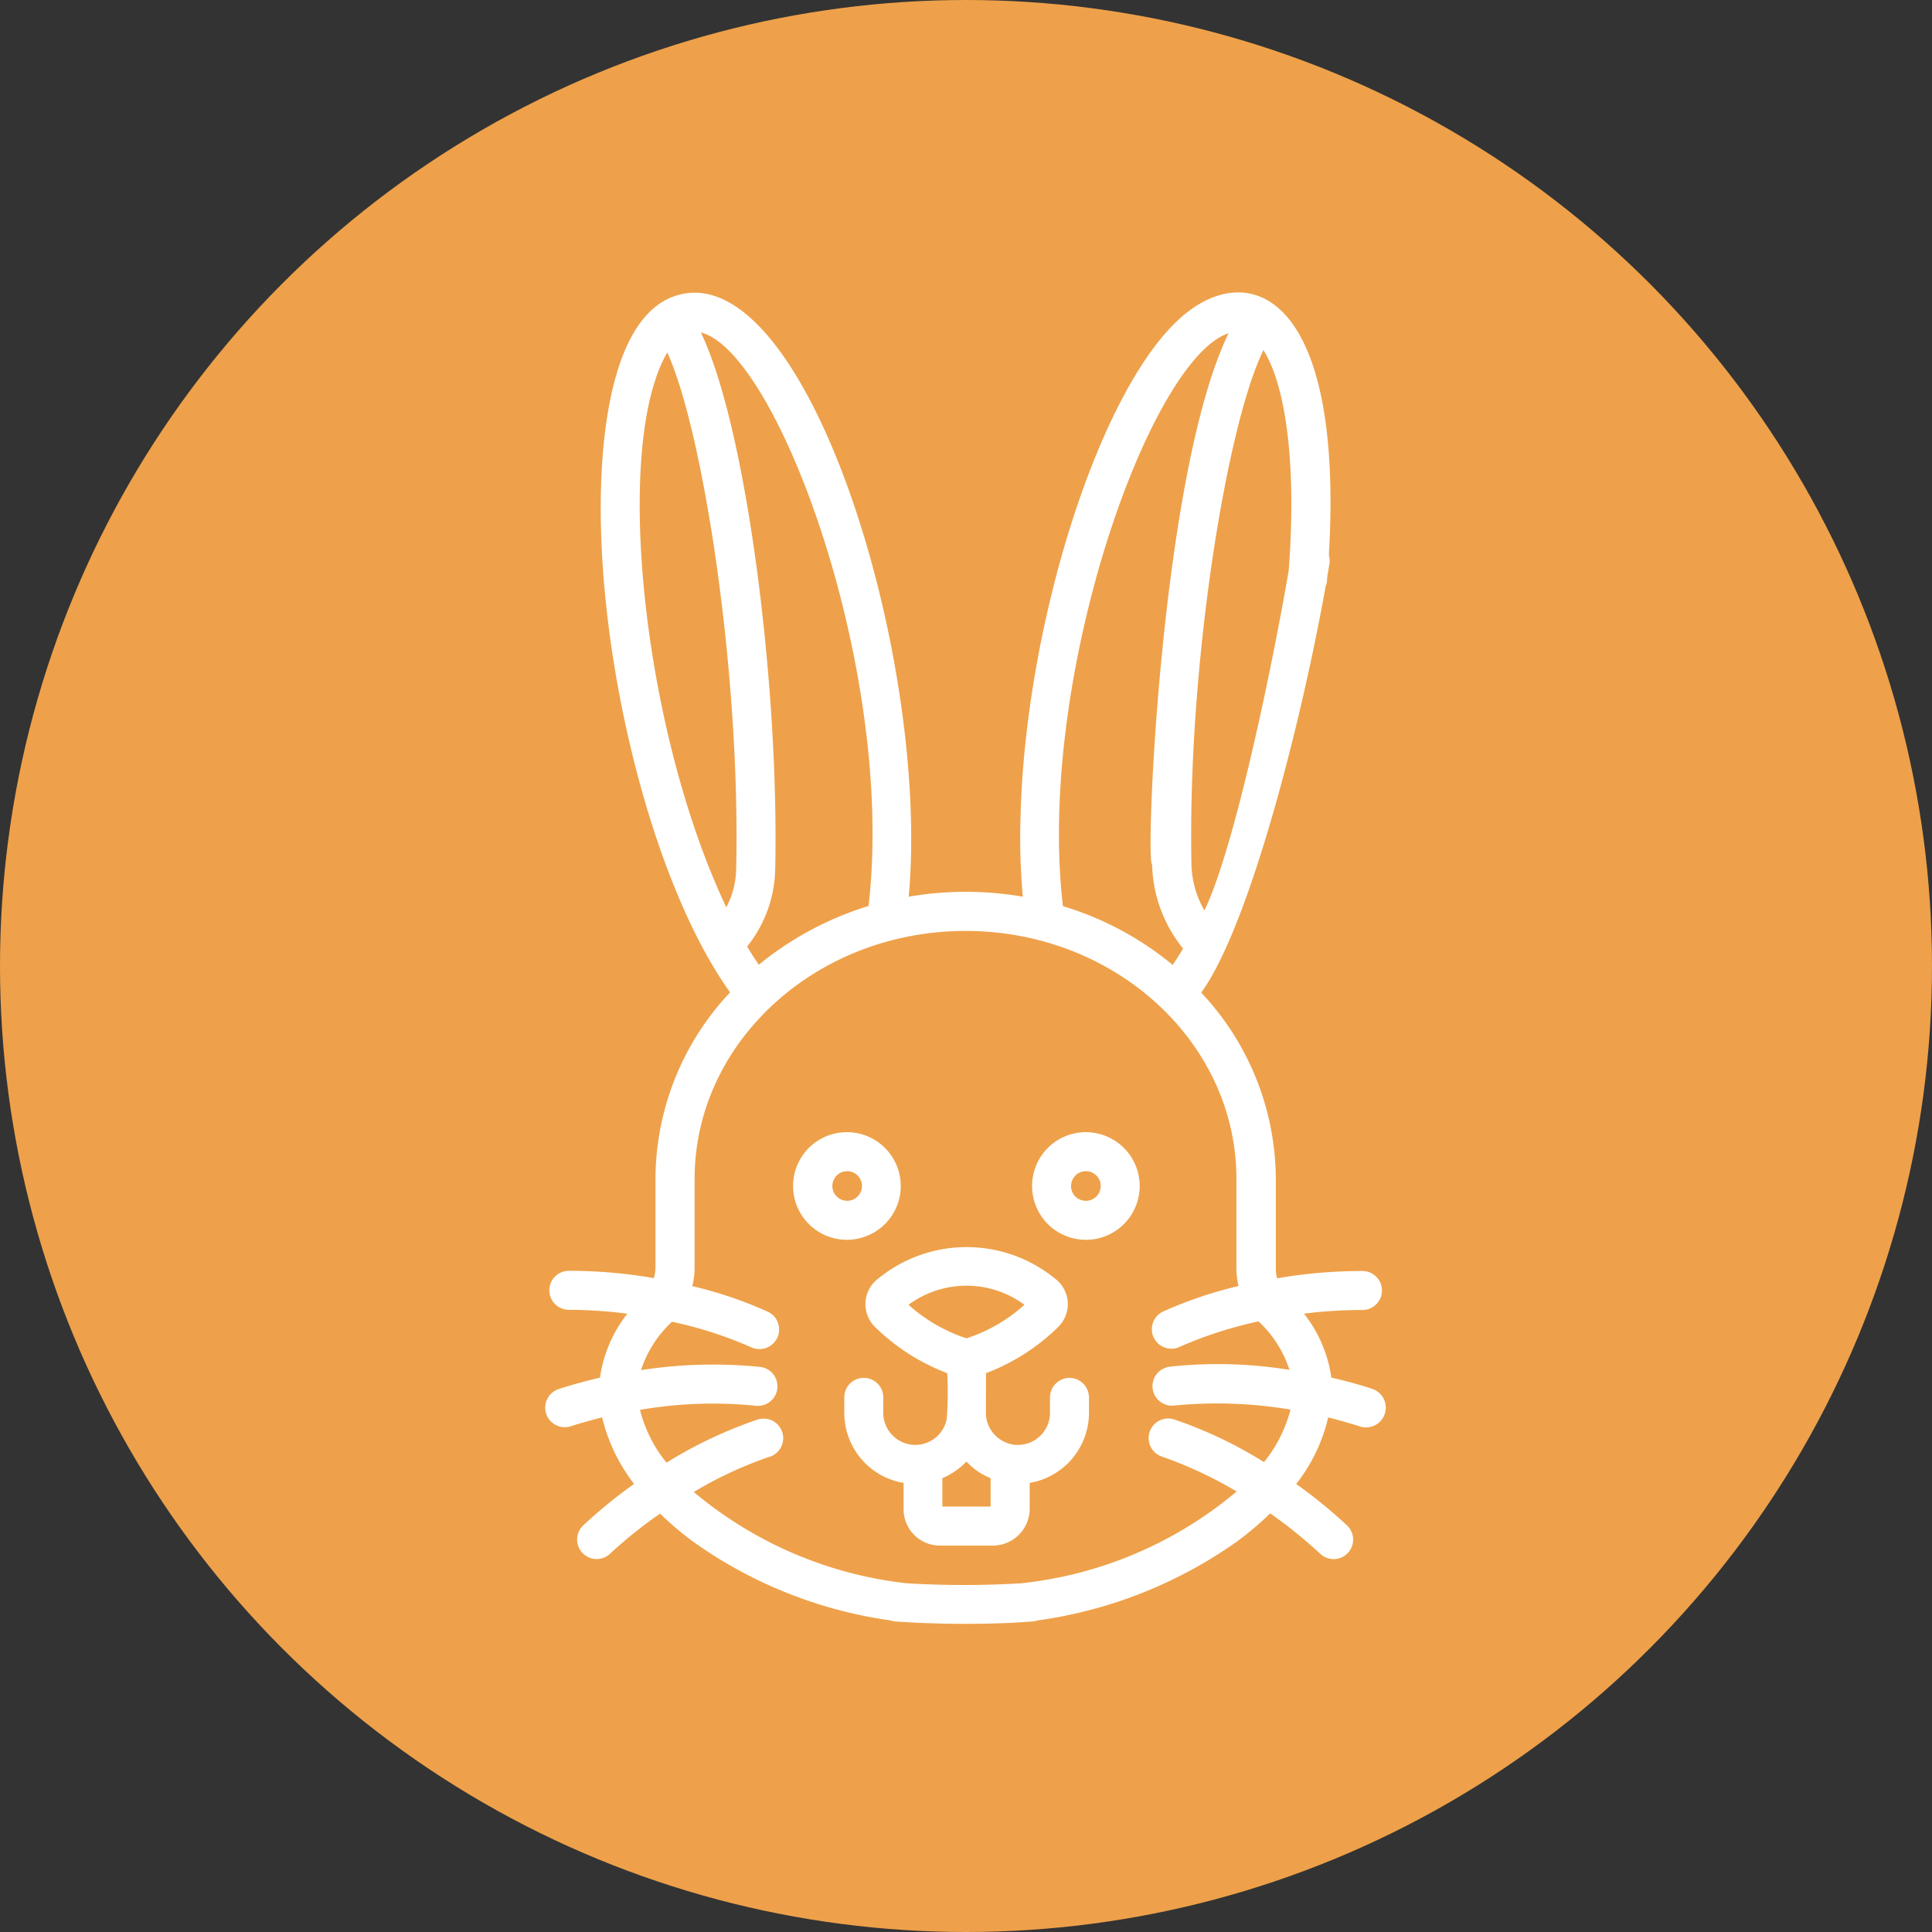
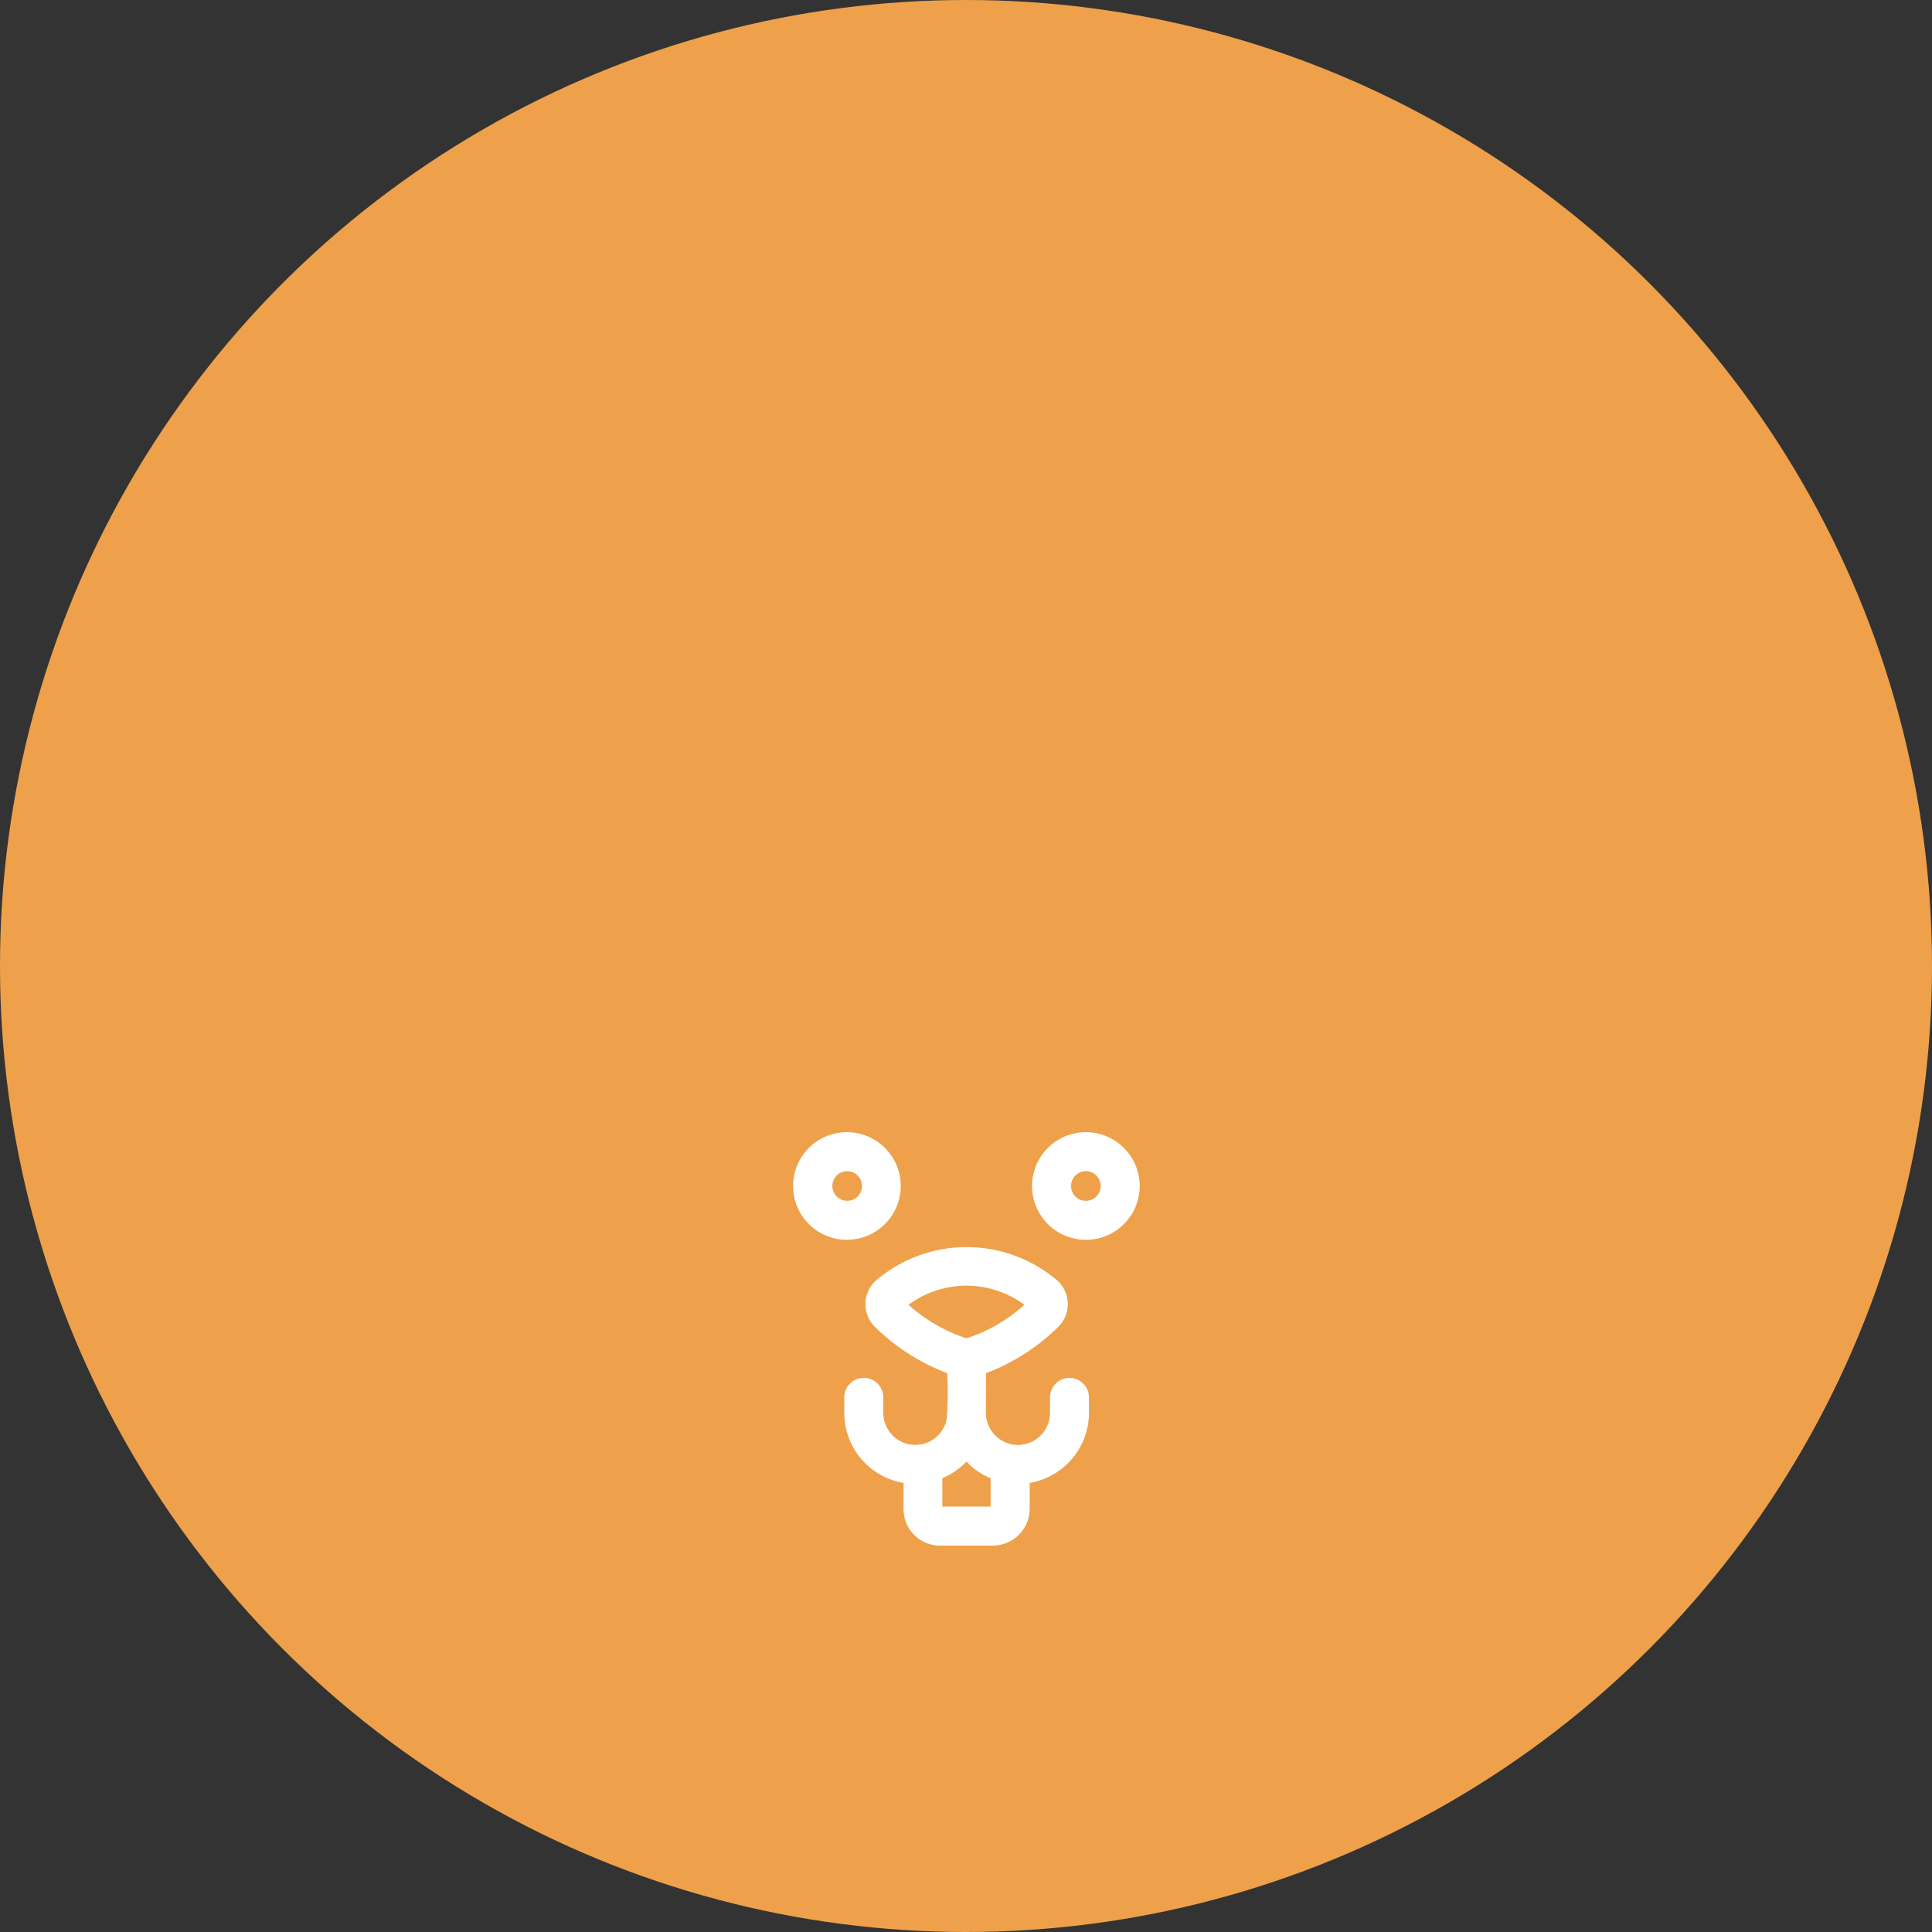
<svg xmlns="http://www.w3.org/2000/svg" width="120" height="120" viewBox="0 0 120 120">
  <rect x="0" y="0" width="120" height="120" fill="#333333" stroke="none" />
  <g id="_15" data-name="15" transform="translate(0.284)">
    <circle id="Ellipse_11" data-name="Ellipse 11" cx="60" cy="60" r="60" transform="translate(-0.284)" fill="#eea14a" />
    <g id="Temp2347908" transform="translate(33.592 18.158)">
      <path id="Path_5" data-name="Path 5" d="M207.366,338.26a1.22,1.22,0,0,0-1.211,1.211v.969a2,2,0,0,1-2.261,1.97,2.019,2.019,0,0,1-1.7-1.679c-.032-.21-.016.016-.016-2.761a12.9,12.9,0,0,0,4.473-2.858,1.985,1.985,0,0,0-.21-3.036,8.679,8.679,0,0,0-10.932,0,1.985,1.985,0,0,0-.21,3.036,13,13,0,0,0,4.473,2.858,21.974,21.974,0,0,1-.032,2.842,1.988,1.988,0,0,1-3.94-.371v-.969a1.211,1.211,0,1,0-2.422,0v.969a4.41,4.41,0,0,0,3.682,4.344v1.6a2.258,2.258,0,0,0,2.277,2.293H202.6a2.292,2.292,0,0,0,2.293-2.293v-1.6a4.423,4.423,0,0,0,3.682-4.344v-.969A1.22,1.22,0,0,0,207.366,338.26Zm-10-4.538a6.056,6.056,0,0,1,7.2,0,9.925,9.925,0,0,1-3.6,2.083A10.057,10.057,0,0,1,197.37,333.723Zm5.1,12.531h-3v-1.76a4.623,4.623,0,0,0,1.5-1.033,4.175,4.175,0,0,0,1.5,1.033v1.76ZM208.383,323a3.343,3.343,0,1,0,3.343,3.343A3.349,3.349,0,0,0,208.383,323Zm0,4.263a.91.91,0,0,1-.92-.92.92.92,0,0,1,.92-.92.92.92,0,1,1,0,1.841Zm-11.5-.92a3.343,3.343,0,1,0-3.343,3.343A3.349,3.349,0,0,0,196.885,326.343Zm-4.247,0a.92.92,0,0,1,.92-.92.92.92,0,1,1-.92.92Z" transform="translate(-174.813 -270.837)" fill="#fff" />
-       <path id="Path_6" data-name="Path 6" d="M146.3,68.092c-.872-.291-1.728-.517-2.568-.711a8.279,8.279,0,0,0-1.7-3.972,28.486,28.486,0,0,1,3.633-.226,1.211,1.211,0,0,0,0-2.422,31,31,0,0,0-5.3.452,2.172,2.172,0,0,1-.081-.565v-5.6a16.98,16.98,0,0,0-4.635-11.578c3-4.134,6.233-16.843,7.735-25.272a.88.88,0,0,0,.081-.355c0-.081.016-.161.016-.226.048-.258.081-.5.129-.759a1.251,1.251,0,0,0-.032-.549c.969-16.568-5.2-18.587-9.431-14.55-5.006,4.764-9.447,19.1-9.721,30.843a40.318,40.318,0,0,0,.145,4.909,20.9,20.9,0,0,0-7.089,0c1.356-14.921-6.427-39.87-14.437-37.335-2.309.711-3.827,3.633-4.425,8.478-1.308,10.658,2.325,27.21,7.767,34.8a16.98,16.98,0,0,0-4.635,11.578v5.507a2.265,2.265,0,0,1-.1.662,30.952,30.952,0,0,0-5.281-.452,1.211,1.211,0,0,0,0,2.422,28.582,28.582,0,0,1,3.633.242,8.344,8.344,0,0,0-1.7,3.972c-.824.194-1.679.42-2.568.711A1.213,1.213,0,0,0,96.5,70.4c.662-.21,1.308-.388,1.938-.549a10.942,10.942,0,0,0,1.986,4.134,30.593,30.593,0,0,0-3.149,2.568,1.211,1.211,0,0,0,1.647,1.776,27.842,27.842,0,0,1,3.117-2.5,19.277,19.277,0,0,0,2.1,1.776,27.754,27.754,0,0,0,12.224,4.861,1.044,1.044,0,0,0,.323.065c.081,0,.178.016.258.016.533.032,1.05.065,1.566.081.84.032,1.679.048,2.5.048.856,0,1.679-.016,2.5-.048.468-.016.92-.048,1.373-.081h.016c.1,0,.178-.016.275-.016a1.715,1.715,0,0,0,.307-.065,28.1,28.1,0,0,0,12.353-4.877,19.276,19.276,0,0,0,2.1-1.776,29.635,29.635,0,0,1,3.117,2.519,1.211,1.211,0,0,0,1.647-1.776,31,31,0,0,0-3.149-2.568,10.479,10.479,0,0,0,1.986-4.134c.63.161,1.276.339,1.938.549A1.226,1.226,0,0,0,146.3,68.092ZM139.515,3.564c1.292,2.035,2.1,6.718,1.566,13.71-1.05,6.1-3.375,17.263-5.232,21.09a5.966,5.966,0,0,1-.807-2.907C134.8,23.119,137.238,8.182,139.515,3.564Zm-2.164-1.05C133.12,11.186,132.168,35.5,132.6,35.5a8.619,8.619,0,0,0,1.922,5.232c-.21.355-.42.694-.646,1.017a19.5,19.5,0,0,0-6.815-3.65C125.4,23.943,132.458,4.1,137.351,2.514ZM114.986,38.089a19.987,19.987,0,0,0-6.815,3.65c-.242-.355-.484-.727-.727-1.13a7.905,7.905,0,0,0,1.744-4.748c.258-11.288-1.76-27.468-4.618-33.395C109.35,3.66,116.681,23.62,114.986,38.089Zm-8.833.081c-5.2-10.949-7.057-28.663-3.666-34.461,2.212,4.845,4.554,19.83,4.279,32.087A5.348,5.348,0,0,1,106.153,38.169ZM139.547,72.63a26.5,26.5,0,0,0-5.62-2.664,1.216,1.216,0,0,0-.711,2.325,25.612,25.612,0,0,1,4.635,2.164,24.863,24.863,0,0,1-13.371,5.7,58.457,58.457,0,0,1-7.138,0,24.824,24.824,0,0,1-13.209-5.668,24.3,24.3,0,0,1,4.635-2.164A1.216,1.216,0,1,0,108.058,70a27.5,27.5,0,0,0-5.62,2.664,8.479,8.479,0,0,1-1.647-3.278,26.551,26.551,0,0,1,7.17-.258,1.215,1.215,0,0,0,.339-2.406,29.488,29.488,0,0,0-7.444.194,7.044,7.044,0,0,1,1.906-2.987l.016-.016a24.636,24.636,0,0,1,4.909,1.583,1.267,1.267,0,0,0,.533.113,1.217,1.217,0,0,0,.533-2.309,25.451,25.451,0,0,0-4.715-1.6,4.554,4.554,0,0,0,.145-1.147V55.044c0-8.494,7.557-15.406,16.827-15.406,9.285,0,16.827,6.911,16.827,15.406v5.6a4.555,4.555,0,0,0,.129,1.05,25.451,25.451,0,0,0-4.715,1.6,1.21,1.21,0,0,0,1.05,2.18,25.459,25.459,0,0,1,4.909-1.583l.016.016A7.08,7.08,0,0,1,141.13,66.9a27.79,27.79,0,0,0-7.444-.194,1.215,1.215,0,1,0,.339,2.406,27.341,27.341,0,0,1,7.17.258A8.532,8.532,0,0,1,139.547,72.63Z" transform="translate(-94.916 0.026)" fill="#fff" />
    </g>
  </g>
</svg>